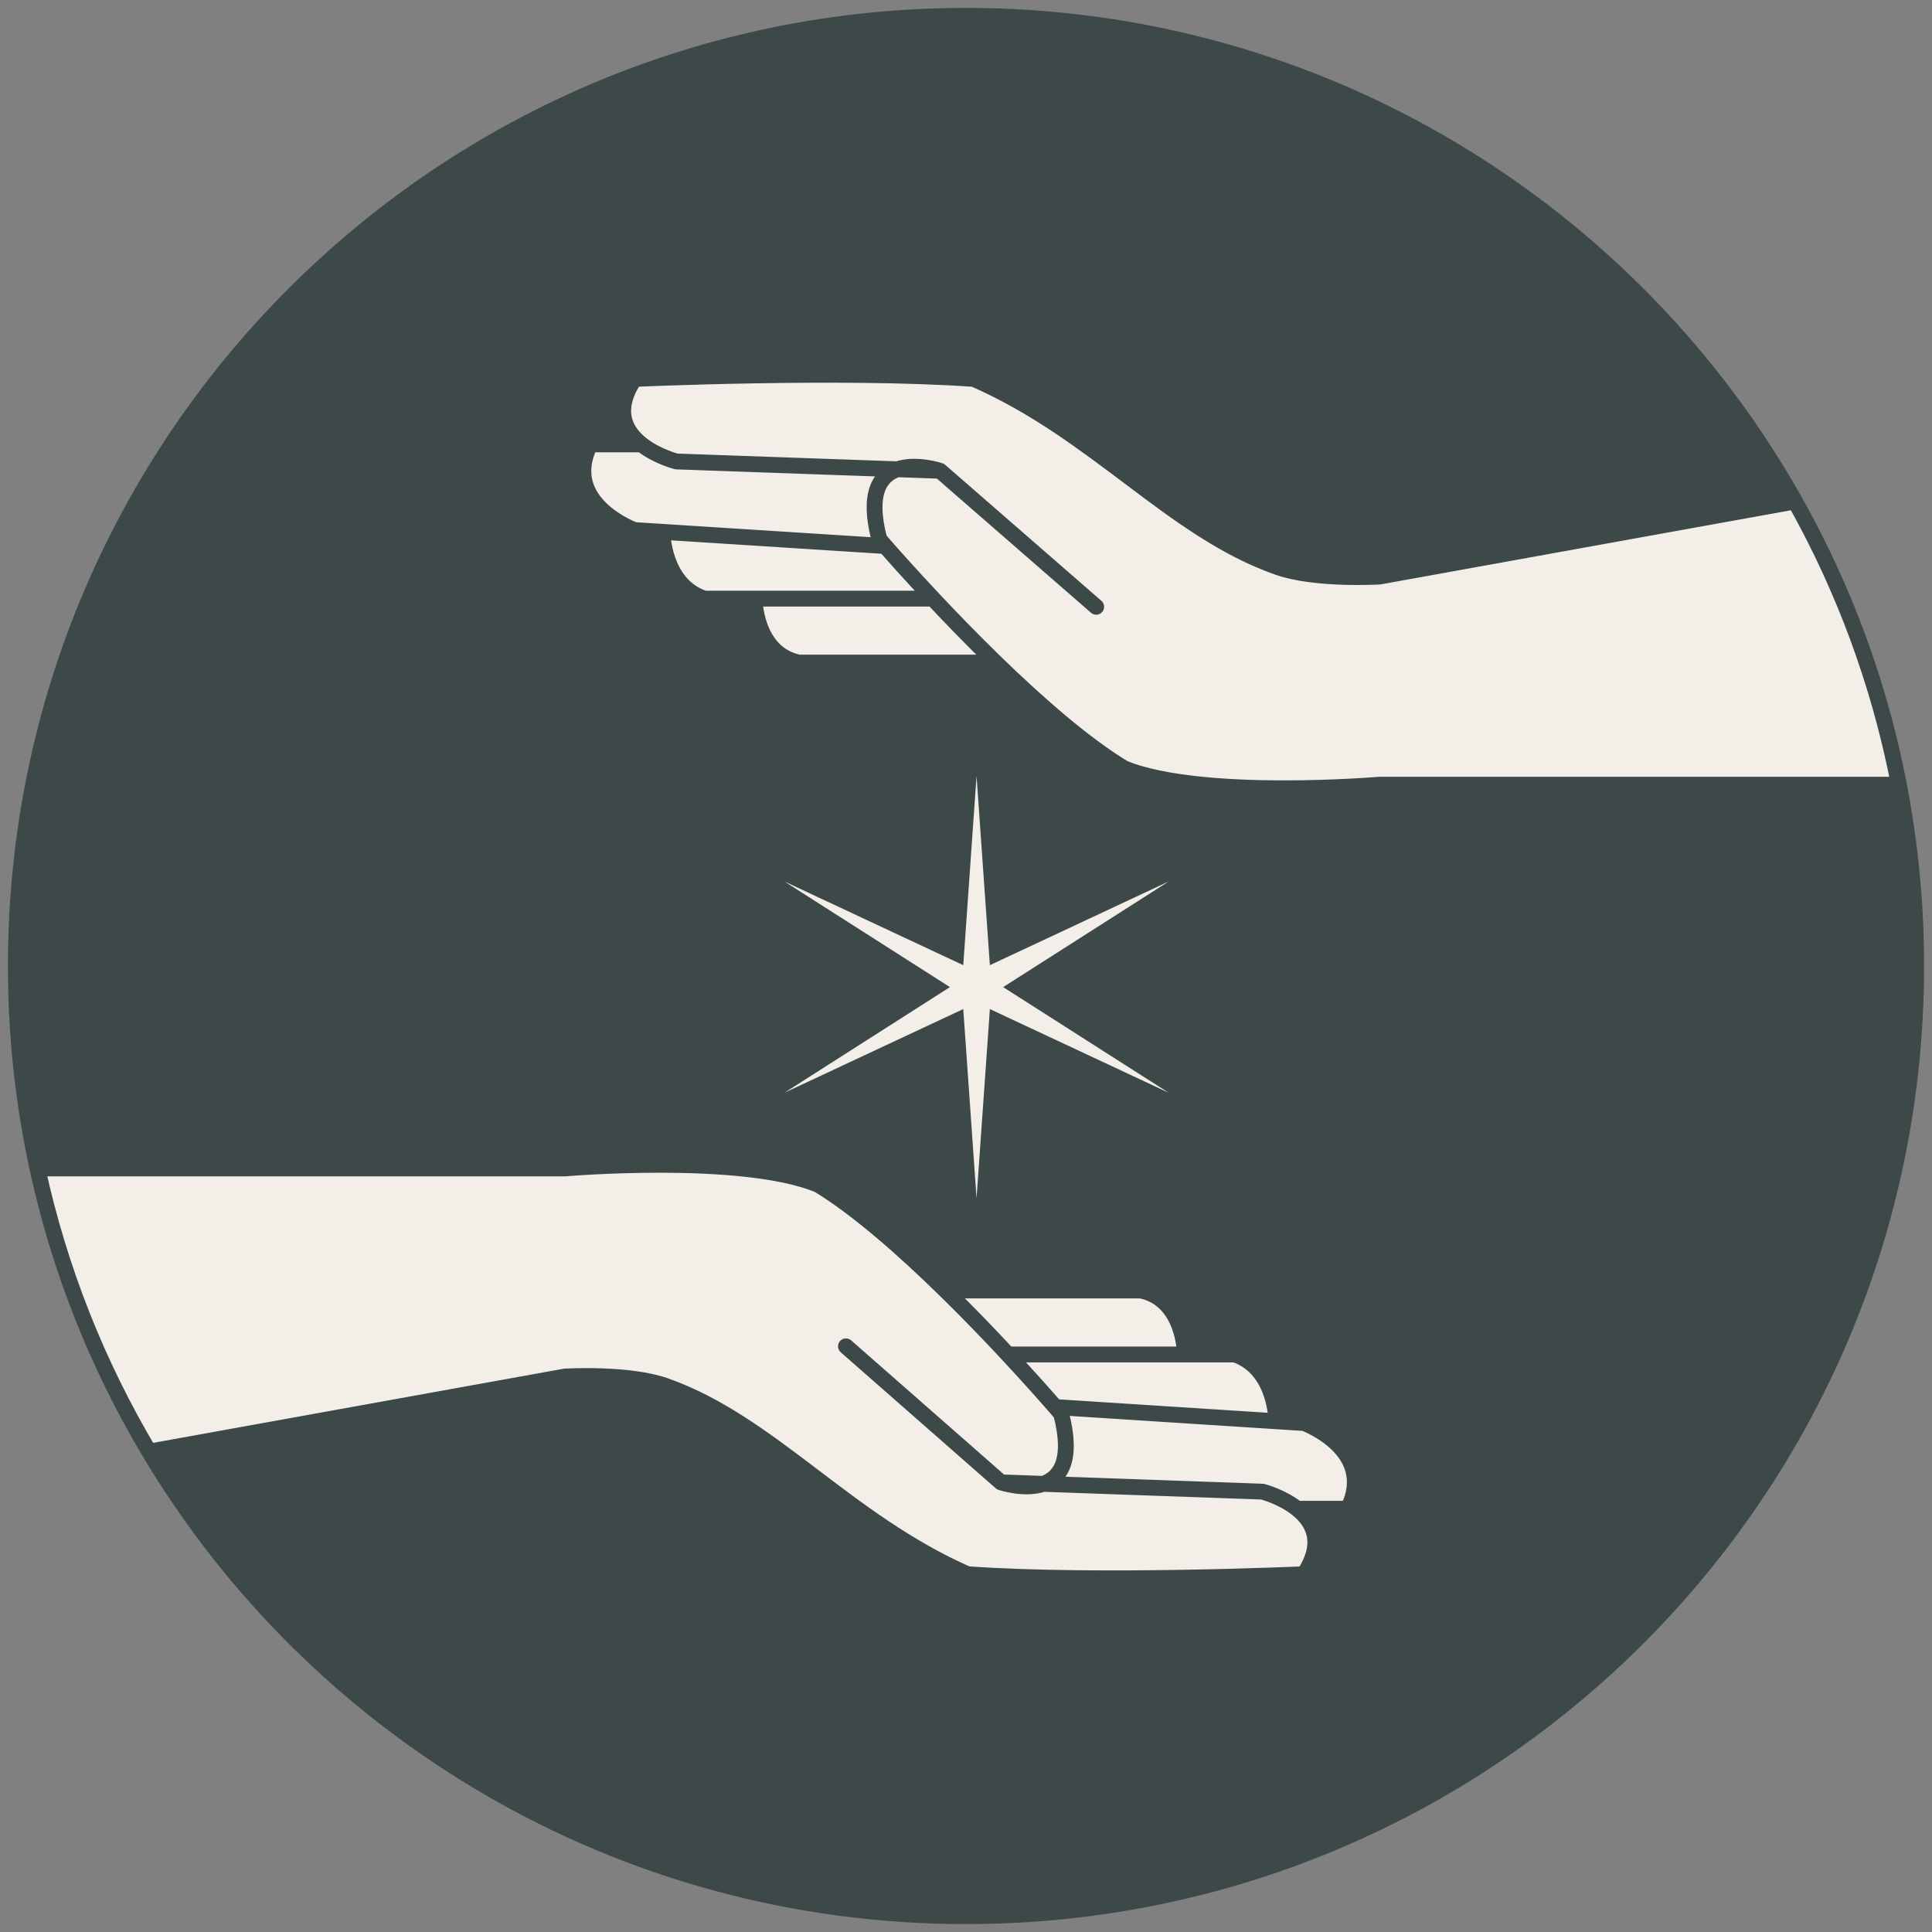
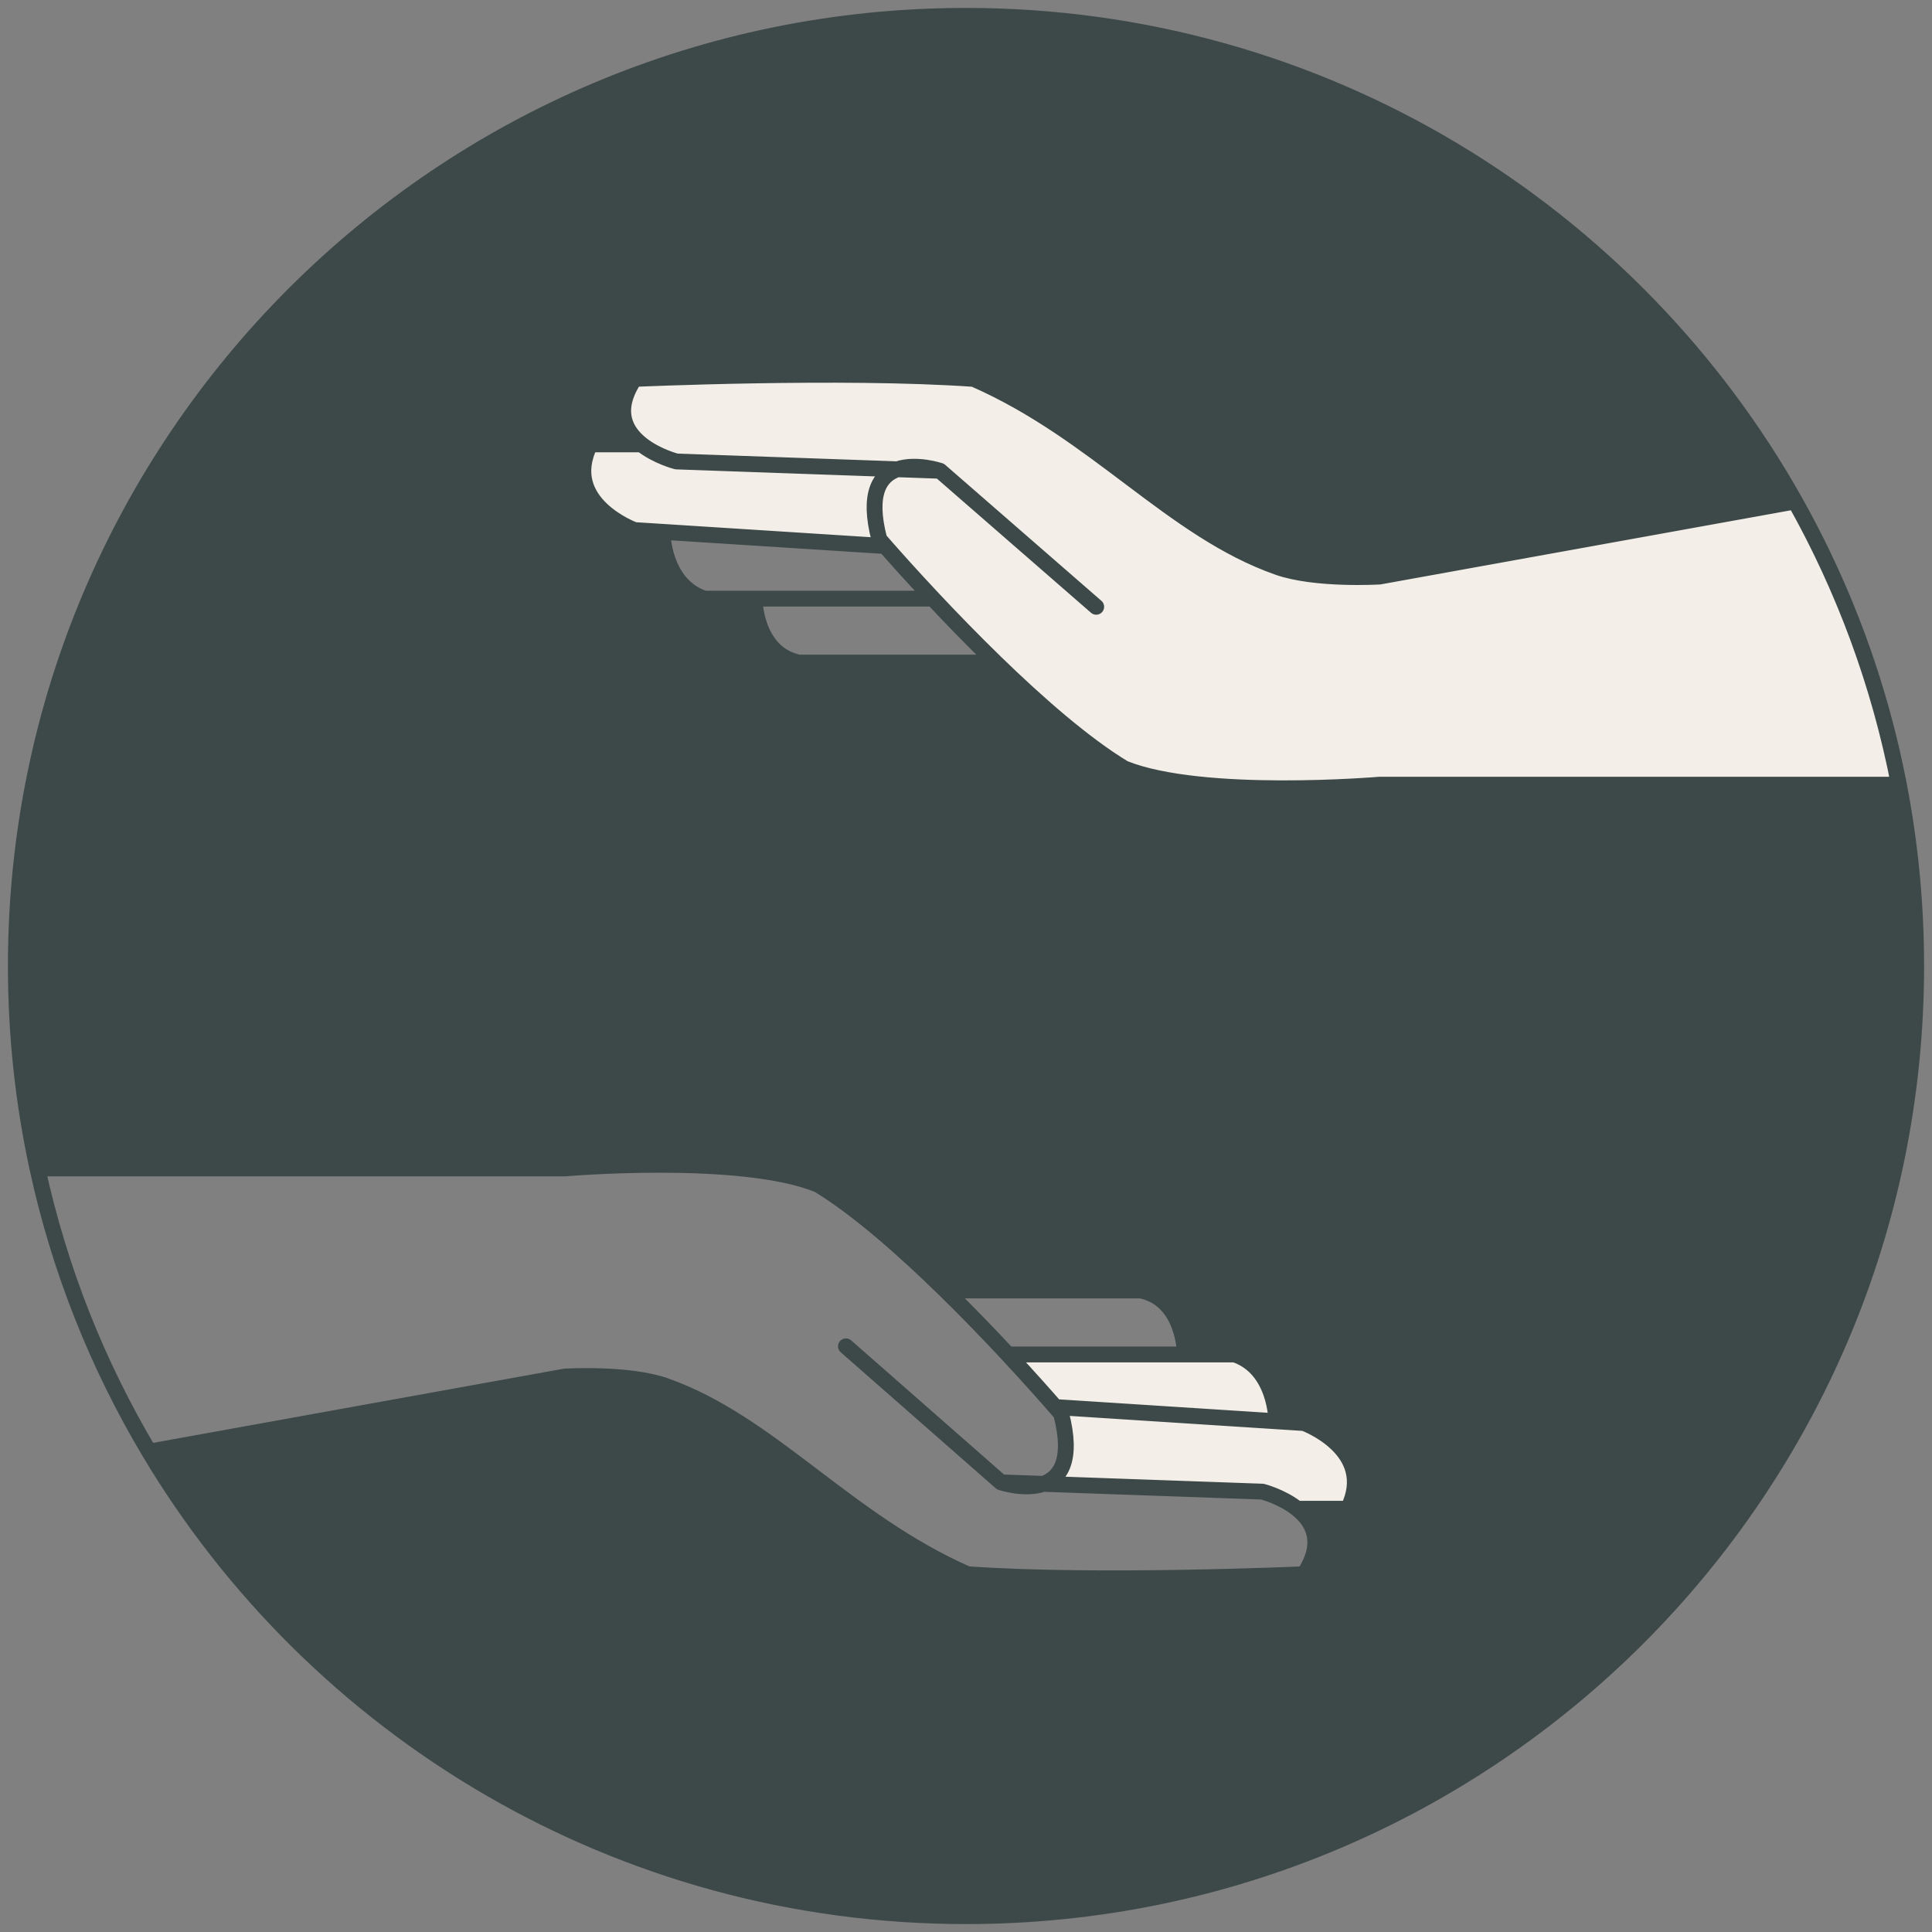
<svg xmlns="http://www.w3.org/2000/svg" fill="none" viewBox="0 0 122 122" height="122" width="122">
  <rect x="0" y="0" width="122" height="122" fill="#808080" stroke="none" />
  <path fill="#3D4948" d="M61 121C94.137 121 121 94.137 121 61C121 57.084 120.625 53.256 119.909 49.55H87.113C87.113 49.55 75.922 50.504 70.989 48.522C68.475 47.007 65.521 44.415 62.872 41.841H50.447C47.649 41.254 47.649 37.803 47.649 37.803H44.483C41.833 36.922 41.833 33.584 41.833 33.584L40.066 33.472C40.066 33.472 35.428 31.783 37.268 28.06H40.508C39.478 27.248 38.742 25.927 40.066 23.928C40.066 23.928 53.171 23.34 61.491 23.928C69.222 27.305 74.007 33.472 80.707 35.821C83.077 36.652 87.113 36.408 87.113 36.408L113.353 31.667C103.077 13.366 83.483 1 61 1C27.863 1 1 27.863 1 61C1 65.387 1.471 69.664 2.365 73.784H35.667C35.667 73.784 46.771 72.829 51.666 74.811C54.16 76.327 57.091 78.918 59.719 81.492H72.048C74.824 82.079 74.824 85.53 74.824 85.53H77.966C80.596 86.411 80.596 89.749 80.596 89.749L82.349 89.862C82.349 89.862 86.951 91.55 85.125 95.273H81.91C82.932 96.085 83.663 97.406 82.349 99.406C82.349 99.406 69.345 99.993 61.09 99.406C53.419 96.028 48.67 89.862 42.022 87.512C39.671 86.681 35.667 86.925 35.667 86.925L9.418 91.667C19.884 109.232 39.068 121 61 121Z" />
  <path fill="#F3EFE8" d="M70.989 48.522C75.922 50.504 87.113 49.55 87.113 49.55H119.909C118.676 43.171 116.433 37.152 113.353 31.667L87.113 36.408C87.113 36.408 83.077 36.652 80.707 35.821C74.007 33.472 69.222 27.305 61.491 23.928C53.171 23.34 40.066 23.928 40.066 23.928C38.742 25.927 39.478 27.248 40.508 28.06C41.481 28.828 42.717 29.14 42.717 29.14L56.665 29.633C57.856 29.222 59.356 29.728 59.356 29.728L56.665 29.633C55.585 30.004 54.757 31.127 55.527 34.059C55.527 34.059 55.657 34.21 55.895 34.482C56.429 35.091 57.511 36.309 58.914 37.803C60.059 39.024 61.42 40.43 62.872 41.841C65.521 44.415 68.475 47.007 70.989 48.522Z" />
  <path fill="#F3EFE8" d="M55.527 34.059C54.757 31.127 55.585 30.004 56.665 29.633L42.717 29.14C42.717 29.14 41.481 28.828 40.508 28.06H37.268C35.428 31.783 40.066 33.472 40.066 33.472L41.833 33.584L55.895 34.482C55.657 34.21 55.527 34.059 55.527 34.059Z" />
-   <path fill="#F3EFE8" d="M55.895 34.482L41.833 33.584C41.833 33.584 41.833 36.922 44.483 37.803H47.649H58.914C57.511 36.309 56.429 35.091 55.895 34.482Z" />
-   <path fill="#F3EFE8" d="M58.914 37.803H47.649C47.649 37.803 47.649 41.254 50.447 41.841H62.872C61.42 40.43 60.059 39.024 58.914 37.803Z" />
-   <path fill="#F3EFE8" d="M51.666 74.811C46.771 72.829 35.667 73.784 35.667 73.784H2.365C3.754 80.185 6.165 86.206 9.418 91.667L35.667 86.925C35.667 86.925 39.671 86.681 42.022 87.512C48.67 89.862 53.419 96.028 61.09 99.406C69.345 99.993 82.349 99.406 82.349 99.406C83.663 97.406 82.932 96.085 81.91 95.273C80.945 94.505 79.719 94.193 79.719 94.193L65.879 93.701C64.696 94.111 63.208 93.606 63.208 93.606L65.879 93.701C66.95 93.329 67.771 92.206 67.007 89.274C67.007 89.274 66.879 89.123 66.642 88.851C66.112 88.242 65.039 87.025 63.647 85.53C62.51 84.309 61.16 82.903 59.719 81.492C57.091 78.918 54.16 76.327 51.666 74.811Z" />
+   <path fill="#F3EFE8" d="M58.914 37.803H47.649H62.872C61.42 40.43 60.059 39.024 58.914 37.803Z" />
  <path fill="#F3EFE8" d="M67.007 89.274C67.771 92.206 66.95 93.329 65.879 93.701L79.719 94.193C79.719 94.193 80.945 94.505 81.91 95.273H85.125C86.951 91.55 82.349 89.862 82.349 89.862L80.596 89.749L66.642 88.851C66.879 89.123 67.007 89.274 67.007 89.274Z" />
  <path fill="#F3EFE8" d="M66.642 88.851L80.596 89.749C80.596 89.749 80.596 86.411 77.966 85.53H74.824H63.647C65.039 87.025 66.112 88.242 66.642 88.851Z" />
-   <path fill="#F3EFE8" d="M63.647 85.53H74.824C74.824 85.53 74.824 82.079 72.048 81.492H59.719C61.16 82.903 62.51 84.309 63.647 85.53Z" />
  <path stroke-linejoin="round" stroke-linecap="round" stroke="#3D4948" d="M121 61C121 94.137 94.137 121 61 121C39.068 121 19.884 109.232 9.418 91.667M121 61C121 50.346 118.223 40.34 113.353 31.667M121 61C121 57.084 120.625 53.256 119.909 49.55M56.665 29.633C55.585 30.004 54.757 31.127 55.527 34.059C55.527 34.059 55.657 34.21 55.895 34.482M56.665 29.633C57.856 29.222 59.356 29.728 59.356 29.728M56.665 29.633L42.717 29.14C42.717 29.14 41.481 28.828 40.508 28.06M56.665 29.633L59.356 29.728M59.356 29.728L69.222 38.317M40.508 28.06C39.478 27.248 38.742 25.927 40.066 23.928C40.066 23.928 53.171 23.34 61.491 23.928C69.222 27.305 74.007 33.472 80.707 35.821C83.077 36.652 87.113 36.408 87.113 36.408L113.353 31.667M40.508 28.06H37.268C35.428 31.783 40.066 33.472 40.066 33.472L41.833 33.584M55.895 34.482L41.833 33.584M55.895 34.482C56.429 35.091 57.511 36.309 58.914 37.803M41.833 33.584C41.833 33.584 41.833 36.922 44.483 37.803H47.649M58.914 37.803H47.649M58.914 37.803C60.059 39.024 61.42 40.43 62.872 41.841M47.649 37.803C47.649 37.803 47.649 41.254 50.447 41.841H62.872M62.872 41.841C65.521 44.415 68.475 47.007 70.989 48.522C75.922 50.504 87.113 49.55 87.113 49.55H119.909M65.879 93.701C66.95 93.329 67.771 92.206 67.007 89.274C67.007 89.274 66.879 89.123 66.642 88.851M65.879 93.701C64.696 94.111 63.208 93.606 63.208 93.606M65.879 93.701L79.719 94.193C79.719 94.193 80.945 94.505 81.91 95.273M65.879 93.701L63.208 93.606M63.208 93.606L53.419 85.016M81.91 95.273C82.932 96.085 83.663 97.406 82.349 99.406C82.349 99.406 69.345 99.993 61.09 99.406C53.419 96.028 48.67 89.862 42.022 87.512C39.671 86.681 35.667 86.925 35.667 86.925L9.418 91.667M81.91 95.273H85.125C86.951 91.55 82.349 89.862 82.349 89.862L80.596 89.749M66.642 88.851L80.596 89.749M66.642 88.851C66.112 88.242 65.039 87.025 63.647 85.53M80.596 89.749C80.596 89.749 80.596 86.411 77.966 85.53H74.824M63.647 85.53H74.824M63.647 85.53C62.51 84.309 61.16 82.903 59.719 81.492M74.824 85.53C74.824 85.53 74.824 82.079 72.048 81.492H59.719M59.719 81.492C57.091 78.918 54.16 76.327 51.666 74.811C46.771 72.829 35.667 73.784 35.667 73.784H2.365M2.365 73.784C1.471 69.664 1 65.387 1 61C1 27.863 27.863 1 61 1C83.483 1 103.077 13.366 113.353 31.667M2.365 73.784C3.754 80.185 6.165 86.206 9.418 91.667M113.353 31.667C116.433 37.152 118.676 43.171 119.909 49.55" />
-   <path fill="#F3EFE8" d="M61.666 49L62.507 60.948L73.791 55.667L63.346 62.333L73.791 69L62.507 63.719L61.666 75.667L60.827 63.719L49.542 69L59.986 62.333L49.542 55.667L60.827 60.948L61.666 49Z" />
</svg>